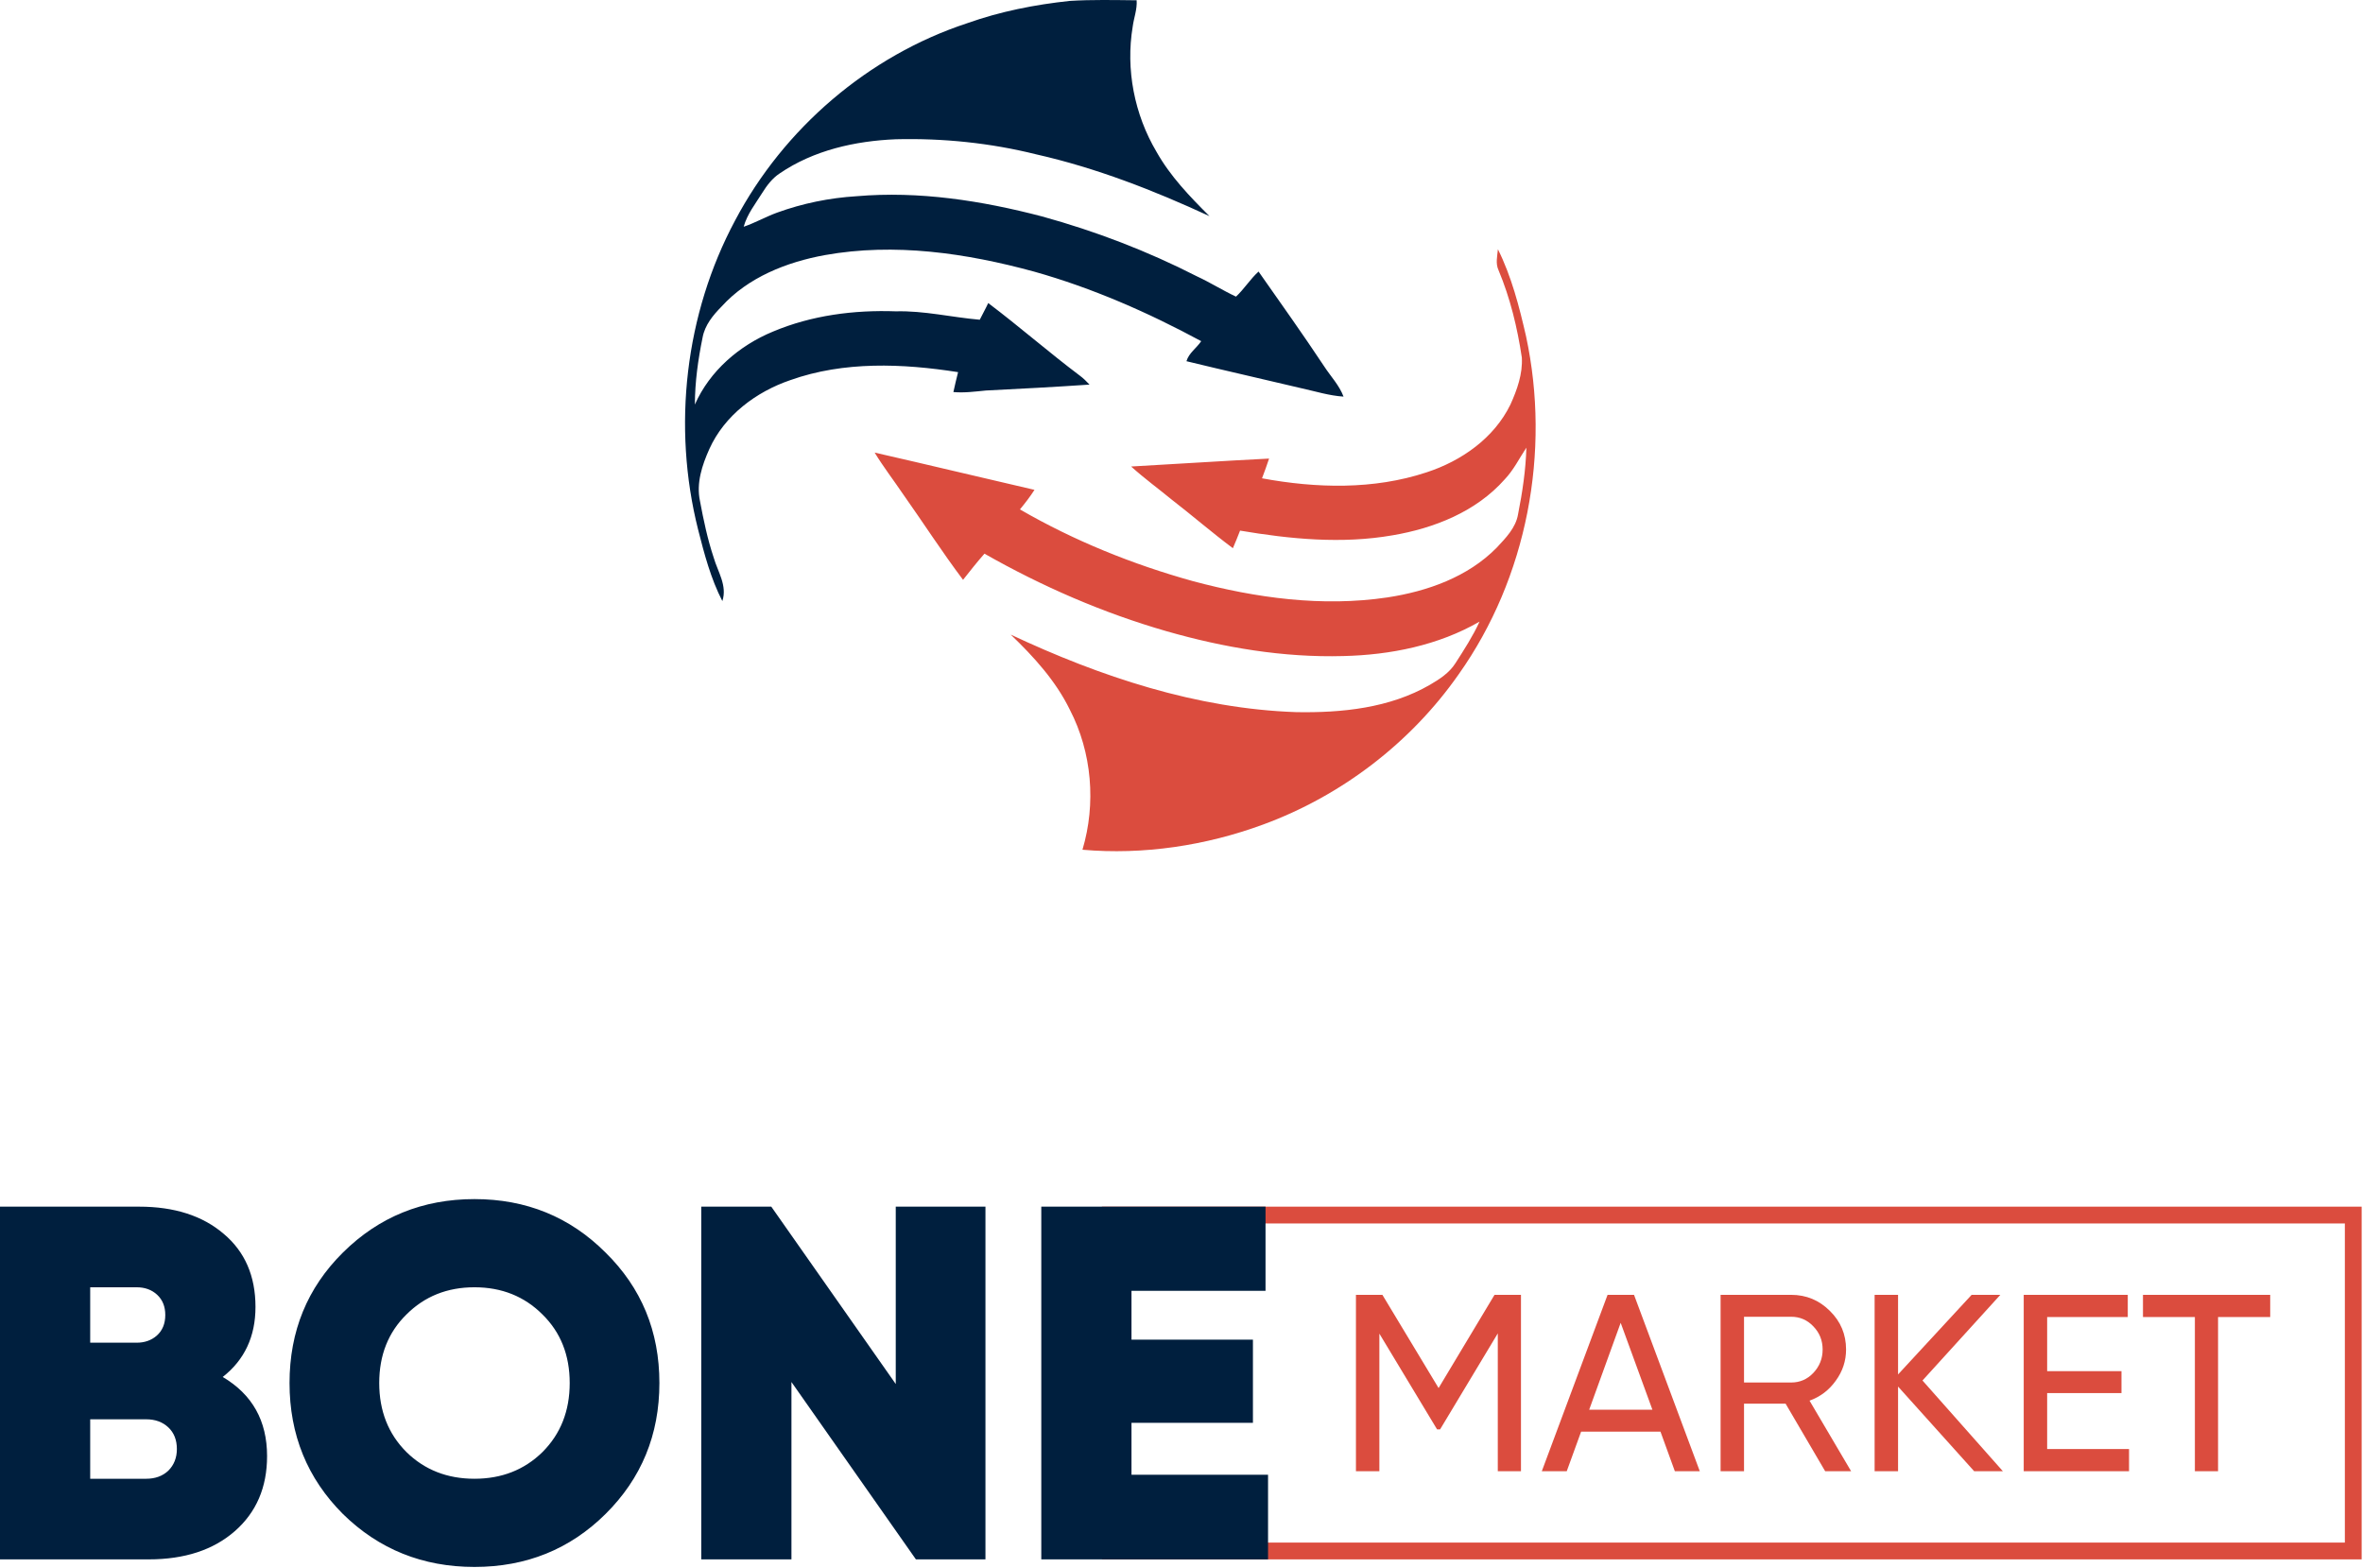
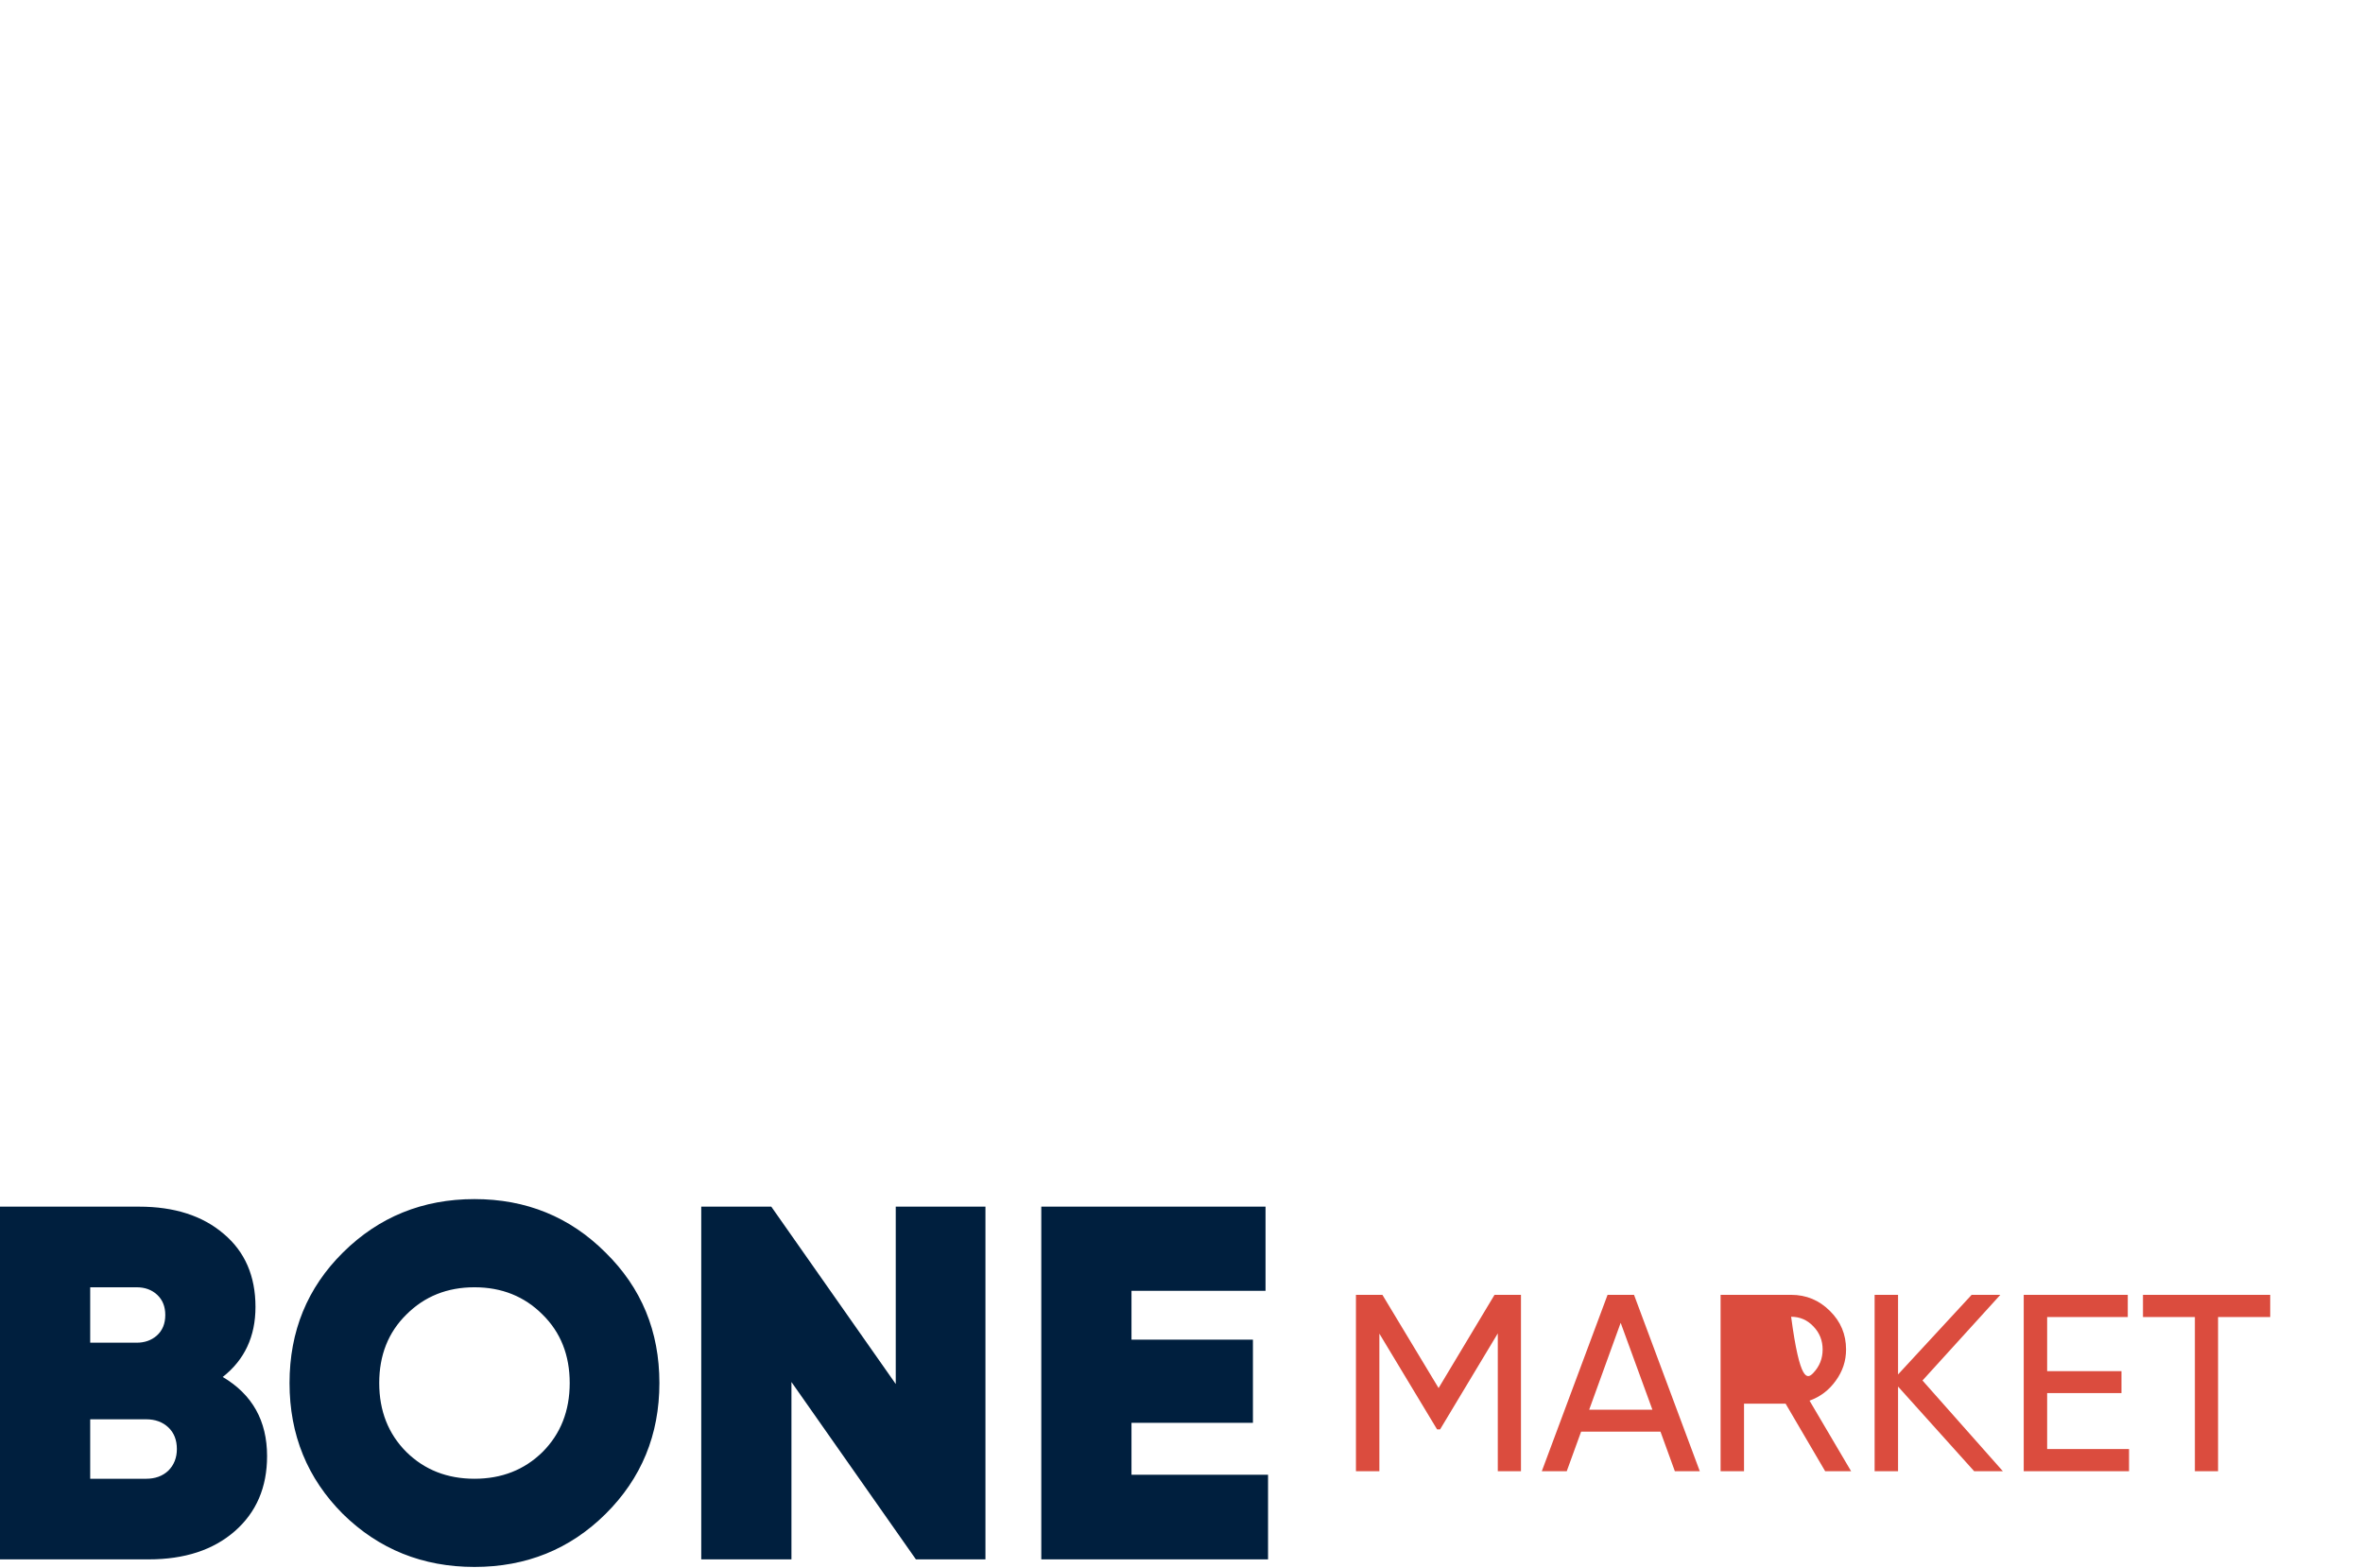
<svg xmlns="http://www.w3.org/2000/svg" width="1204" height="799" viewBox="0 0 1204 799" fill="none">
-   <path d="M545.043 0.465C556.403 -0.242 567.773 0.038 579.143 0.145C579.483 4.718 577.723 9.078 577.133 13.572C573.503 35.358 578.003 58.332 589.243 77.318C596.253 89.785 606.183 100.118 616.253 110.132C587.853 96.998 558.503 85.545 527.923 78.638C504.583 72.825 480.453 70.358 456.443 70.958C435.743 71.812 414.573 76.545 397.253 88.372C393.493 90.852 390.743 94.492 388.383 98.278C384.923 103.838 380.693 109.105 378.923 115.532C384.773 113.545 390.143 110.465 395.943 108.345C408.933 103.625 422.603 100.838 436.383 99.985C468.243 97.238 500.213 102.238 530.983 110.292C558.183 117.785 584.653 127.932 609.783 140.772C616.613 143.918 622.963 147.972 629.773 151.145C633.973 147.225 637.003 142.238 641.263 138.372C652.493 154.385 663.843 170.305 674.643 186.598C677.973 191.745 682.373 196.265 684.563 202.092C677.333 201.638 670.383 199.438 663.363 197.892C643.763 193.225 624.093 188.825 604.523 184.052C605.763 179.838 609.693 177.372 612.043 173.838C584.943 159.198 556.543 146.732 526.853 138.385C492.343 128.972 455.843 123.612 420.293 129.985C400.883 133.532 381.223 141.252 367.703 156.145C363.323 160.572 359.133 165.652 357.983 171.972C355.683 183.212 354.083 194.638 354.053 206.132C361.623 188.985 376.683 176.052 393.813 168.972C413.503 160.665 435.163 157.878 456.413 158.638C470.843 158.252 484.933 161.692 499.213 162.918C500.613 160.065 502.203 157.305 503.523 154.425C519.333 166.345 534.253 179.412 550.093 191.332C551.933 192.678 553.563 194.292 555.133 195.972C537.543 197.185 519.943 198.105 502.333 198.985C496.823 199.518 491.323 200.265 485.773 199.772C486.533 196.372 487.293 192.985 488.163 189.625C459.893 185.198 430.013 183.958 402.663 193.705C385.263 199.638 369.173 211.665 361.463 228.718C357.763 236.945 354.693 246.158 356.643 255.252C358.463 264.972 360.493 274.678 363.623 284.078C365.723 291.358 370.653 298.412 368.053 306.278C362.143 294.812 358.853 282.252 355.693 269.825C342.503 217.385 349.003 160.038 374.573 112.292C399.333 65.452 442.423 28.372 492.853 11.812C509.683 5.825 527.303 2.358 545.043 0.465Z" fill="#001F3E" />
-   <path d="M763.224 127C770.164 140.973 774.104 156.253 777.564 171.4C790.204 230.253 778.144 294.346 743.224 343.6C718.854 378.453 683.565 405.453 643.655 420.12C614.365 430.906 582.665 435.693 551.535 432.986C558.545 409.506 556.384 383.44 545.104 361.626C537.894 346.866 526.724 334.64 514.984 323.36C560.614 344.786 609.664 361.133 660.444 362.866C683.684 363.28 708.055 360.813 728.545 348.96C733.465 346.106 738.454 342.866 741.564 337.96C745.984 331.093 750.445 324.186 753.865 316.746C732.855 328.866 708.445 333.733 684.405 334.293C653.965 335.133 623.615 330.013 594.425 321.653C562.015 312.333 530.894 298.786 501.604 282.12C497.814 286.44 494.244 290.946 490.694 295.453C480.014 281.266 470.375 266.293 460.125 251.786C455.335 244.706 450.105 237.92 445.645 230.613C472.825 236.8 499.934 243.346 527.094 249.6C524.864 253.106 522.304 256.373 519.684 259.573C547.294 275.546 577.145 287.613 607.865 296.133C640.005 304.733 673.805 309.346 706.925 304.413C727.285 301.306 747.905 294.026 762.615 279.053C767.185 274.133 772.344 268.946 773.484 262.04C775.694 250.853 777.404 239.52 777.724 228.106C774.094 233.56 771.205 239.546 766.625 244.32C752.105 260.72 730.744 269.173 709.574 272.76C683.784 277.266 657.454 274.706 631.844 270.373C630.724 273.4 629.424 276.346 628.184 279.333C617.604 271.44 607.615 262.786 597.175 254.706C590.255 249.013 582.984 243.72 576.334 237.706C599.774 236.413 623.185 234.84 646.625 233.666C645.505 237.04 644.295 240.4 643.025 243.72C670.625 248.826 699.894 249.613 726.824 240.693C744.604 234.906 761.264 223.266 769.604 206.12C772.984 198.64 775.905 190.493 775.405 182.173C773.125 166.96 769.485 151.866 763.525 137.653C761.945 134.293 762.894 130.52 763.224 127Z" fill="#DB4C3E" />
-   <path d="M1199.04 619.133H565.715V790.302H1199.04V619.133Z" stroke="#DB4C3E" stroke-width="8.558" />
  <path d="M113.485 701.634C128.548 710.535 136.08 723.972 136.08 741.945C136.08 757.864 130.602 770.616 119.648 780.201C108.693 789.787 94.058 794.58 75.743 794.58H0V614.851H70.864C88.837 614.851 103.215 619.473 113.999 628.716C124.783 637.788 130.175 650.198 130.175 665.945C130.175 681.008 124.611 692.905 113.485 701.634ZM69.58 655.932H45.959V684.175H69.58C73.689 684.175 77.112 682.977 79.851 680.581C82.76 678.013 84.216 674.504 84.216 670.054C84.216 665.774 82.846 662.351 80.107 659.783C77.369 657.216 73.86 655.932 69.58 655.932ZM74.459 753.499C79.08 753.499 82.846 752.129 85.756 749.391C88.666 746.481 90.121 742.801 90.121 738.35C90.121 733.729 88.666 730.049 85.756 727.31C82.846 724.571 79.08 723.202 74.459 723.202H45.959V753.499H74.459ZM308.508 771.472C290.364 789.444 268.112 798.431 241.751 798.431C215.391 798.431 193.054 789.444 174.739 771.472C156.595 753.328 147.523 731.076 147.523 704.716C147.523 678.355 156.595 656.189 174.739 638.216C193.054 620.072 215.391 611 241.751 611C268.112 611 290.364 620.072 308.508 638.216C326.823 656.189 335.98 678.355 335.98 704.716C335.98 731.076 326.823 753.328 308.508 771.472ZM207.09 739.891C216.333 748.963 227.887 753.499 241.751 753.499C255.616 753.499 267.17 748.963 276.413 739.891C285.656 730.648 290.278 718.923 290.278 704.716C290.278 690.508 285.656 678.869 276.413 669.797C267.17 660.554 255.616 655.932 241.751 655.932C227.887 655.932 216.333 660.554 207.09 669.797C197.846 678.869 193.225 690.508 193.225 704.716C193.225 718.923 197.846 730.648 207.09 739.891ZM456.407 614.851H502.109V794.58H466.677L403.259 704.202V794.58H357.3V614.851H392.988L456.407 705.229V614.851ZM576.519 751.445H646.099V794.58H530.56V614.851H644.815V657.729H576.519V682.635H638.396V724.999H576.519V751.445Z" fill="#001F3E" />
-   <path d="M774.97 659.785V749.649H763.159V679.427L733.761 728.339H732.22L702.822 679.555V749.649H690.883V659.785H704.362L732.991 707.285L761.49 659.785H774.97ZM853.368 749.649L846.05 729.494H805.611L798.294 749.649H785.585L819.091 659.785H832.571L866.077 749.649H853.368ZM809.72 718.325H841.942L825.767 674.035L809.72 718.325ZM929.956 749.649L909.8 715.244H888.618V749.649H876.679V659.785H912.625C920.327 659.785 926.917 662.524 932.395 668.001C937.872 673.393 940.611 679.94 940.611 687.643C940.611 693.463 938.856 698.769 935.347 703.562C931.924 708.354 927.474 711.735 921.996 713.704L943.178 749.649H929.956ZM888.618 670.954V704.46H912.625C917.075 704.46 920.841 702.834 923.922 699.582C927.088 696.244 928.672 692.265 928.672 687.643C928.672 683.021 927.088 679.085 923.922 675.832C920.841 672.58 917.075 670.954 912.625 670.954H888.618ZM1020.5 749.649H1005.87L967.099 706.514V749.649H955.16V659.785H967.099V700.352L1004.59 659.785H1019.22L979.552 703.433L1020.5 749.649ZM1043.07 738.352H1084.79V749.649H1031.13V659.785H1084.15V671.082H1043.07V698.683H1080.94V709.852H1043.07V738.352ZM1156.72 659.785V671.082H1130.15V749.649H1118.34V671.082H1091.89V659.785H1156.72Z" fill="#DB4C3E" />
+   <path d="M774.97 659.785V749.649H763.159V679.427L733.761 728.339H732.22L702.822 679.555V749.649H690.883V659.785H704.362L732.991 707.285L761.49 659.785H774.97ZM853.368 749.649L846.05 729.494H805.611L798.294 749.649H785.585L819.091 659.785H832.571L866.077 749.649H853.368ZM809.72 718.325H841.942L825.767 674.035L809.72 718.325ZM929.956 749.649L909.8 715.244H888.618V749.649H876.679V659.785H912.625C920.327 659.785 926.917 662.524 932.395 668.001C937.872 673.393 940.611 679.94 940.611 687.643C940.611 693.463 938.856 698.769 935.347 703.562C931.924 708.354 927.474 711.735 921.996 713.704L943.178 749.649H929.956ZM888.618 670.954H912.625C917.075 704.46 920.841 702.834 923.922 699.582C927.088 696.244 928.672 692.265 928.672 687.643C928.672 683.021 927.088 679.085 923.922 675.832C920.841 672.58 917.075 670.954 912.625 670.954H888.618ZM1020.5 749.649H1005.87L967.099 706.514V749.649H955.16V659.785H967.099V700.352L1004.59 659.785H1019.22L979.552 703.433L1020.5 749.649ZM1043.07 738.352H1084.79V749.649H1031.13V659.785H1084.15V671.082H1043.07V698.683H1080.94V709.852H1043.07V738.352ZM1156.72 659.785V671.082H1130.15V749.649H1118.34V671.082H1091.89V659.785H1156.72Z" fill="#DB4C3E" />
</svg>